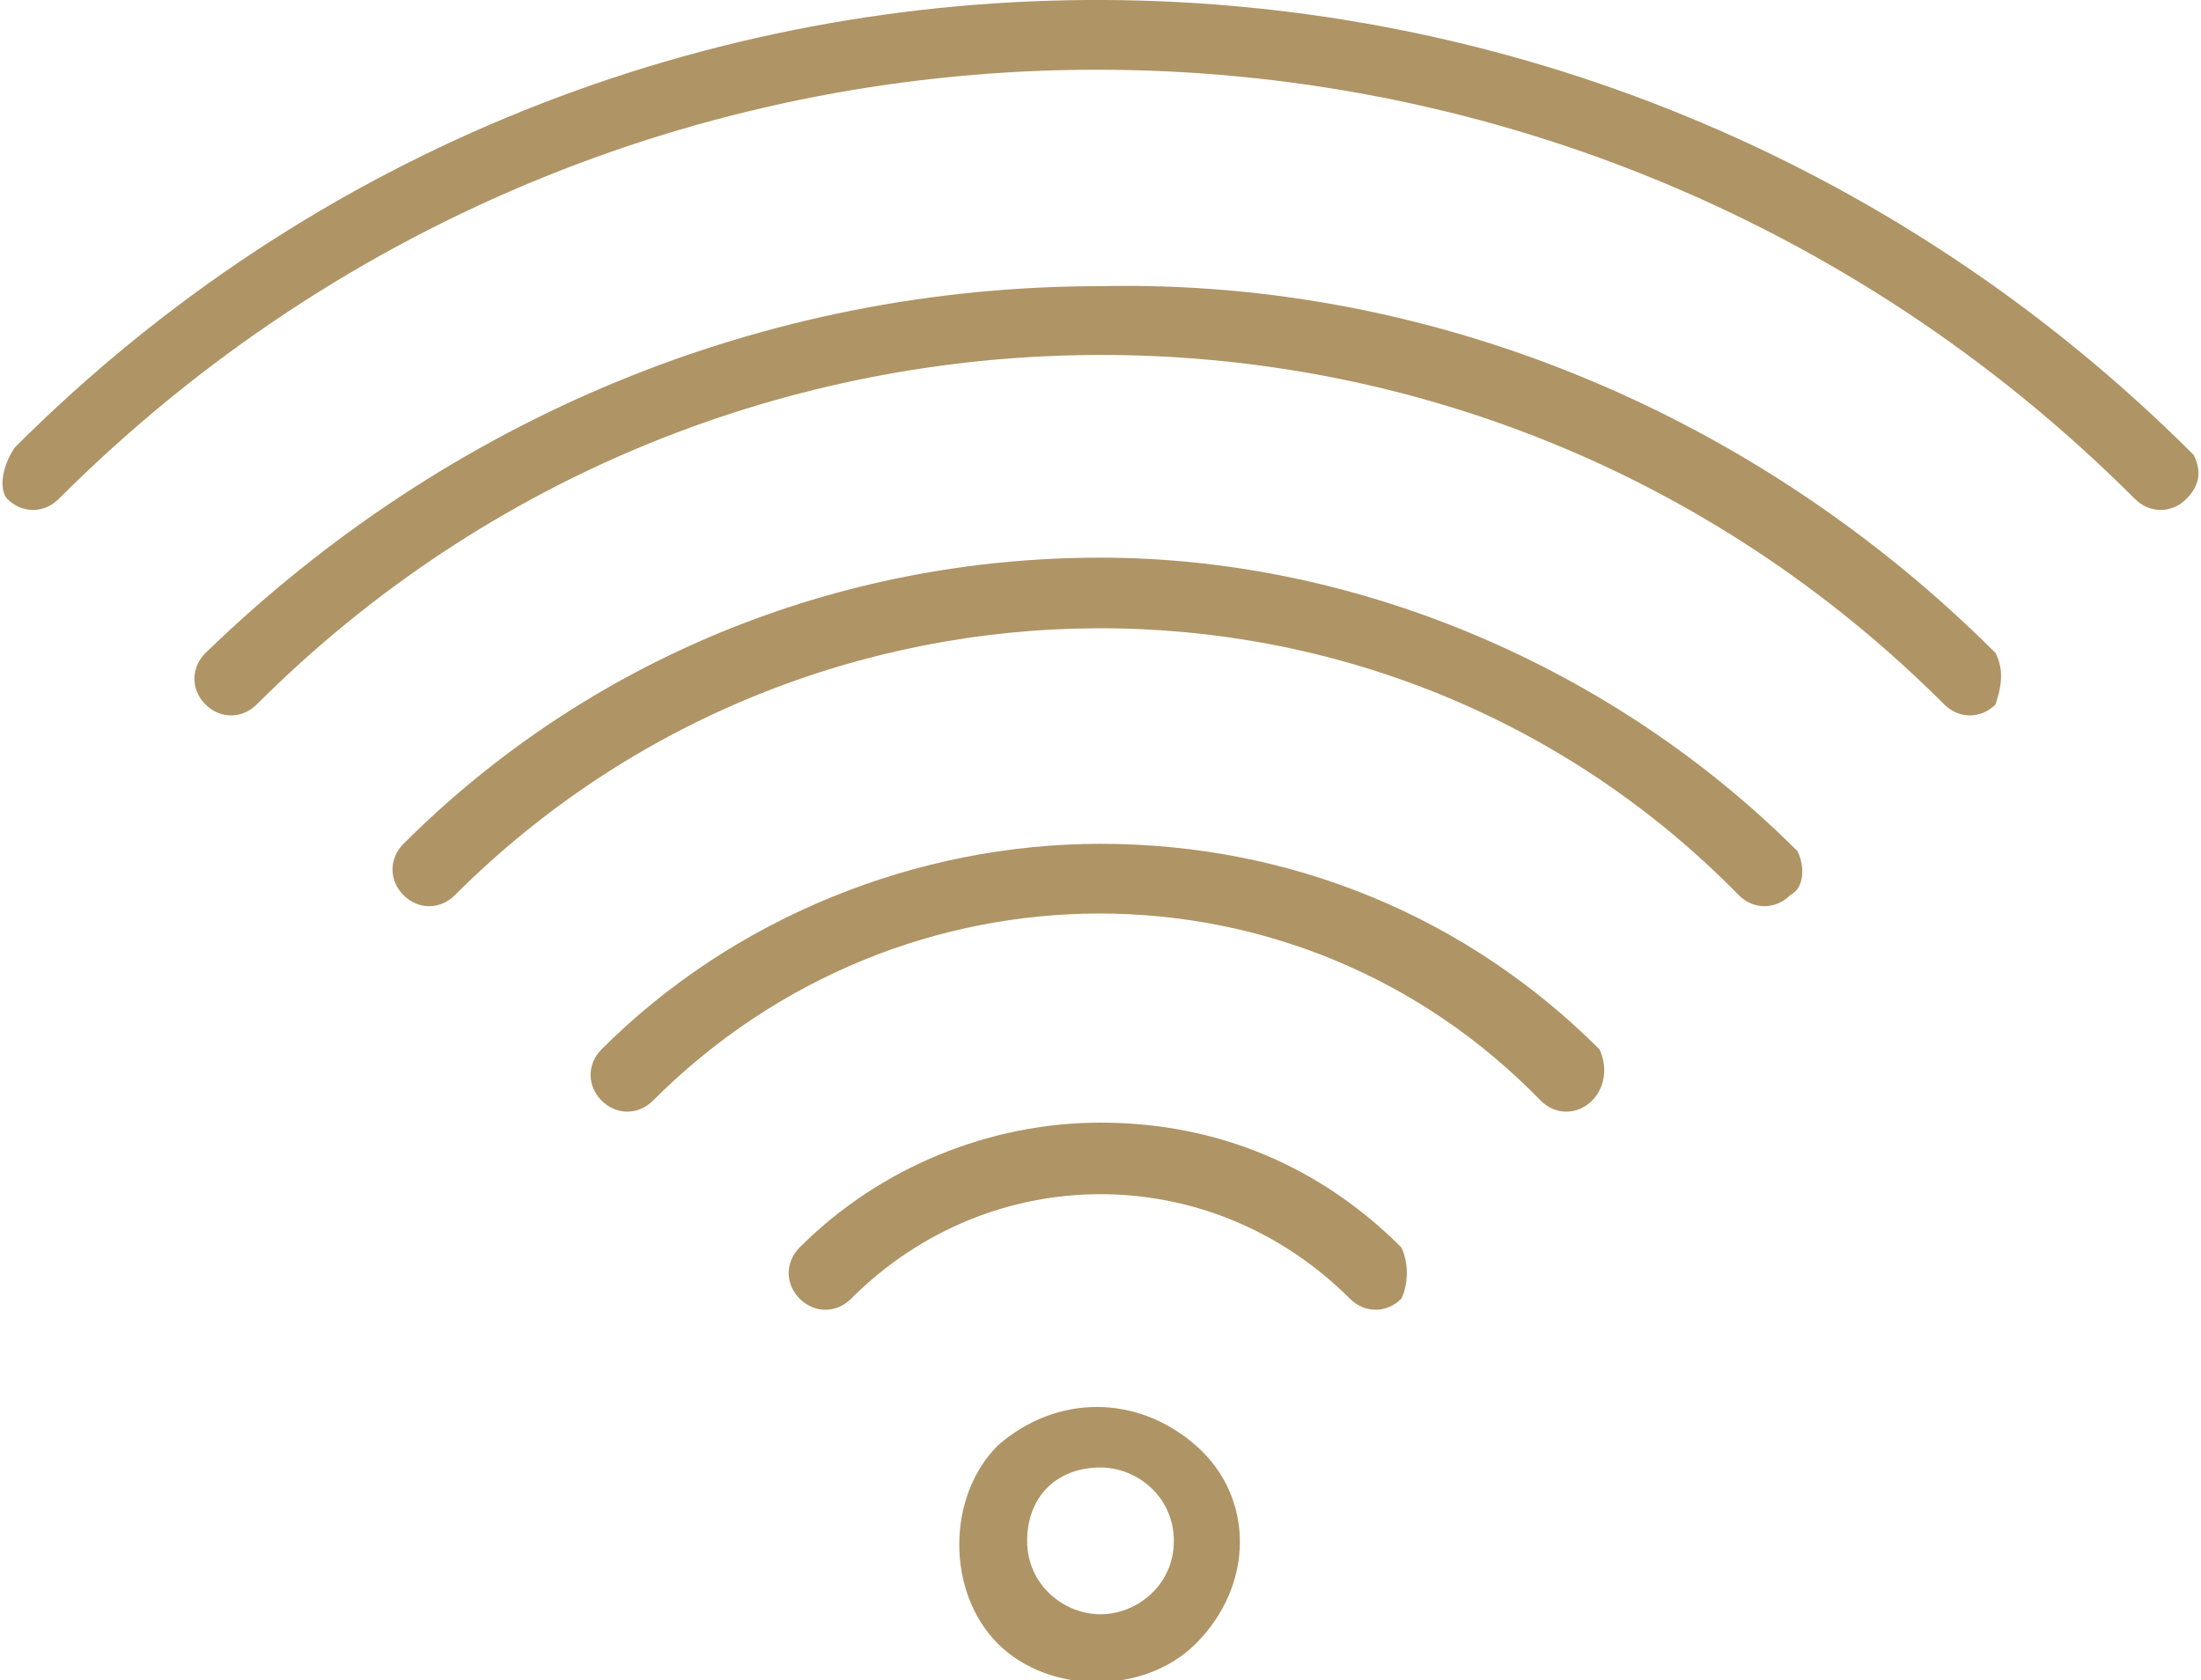
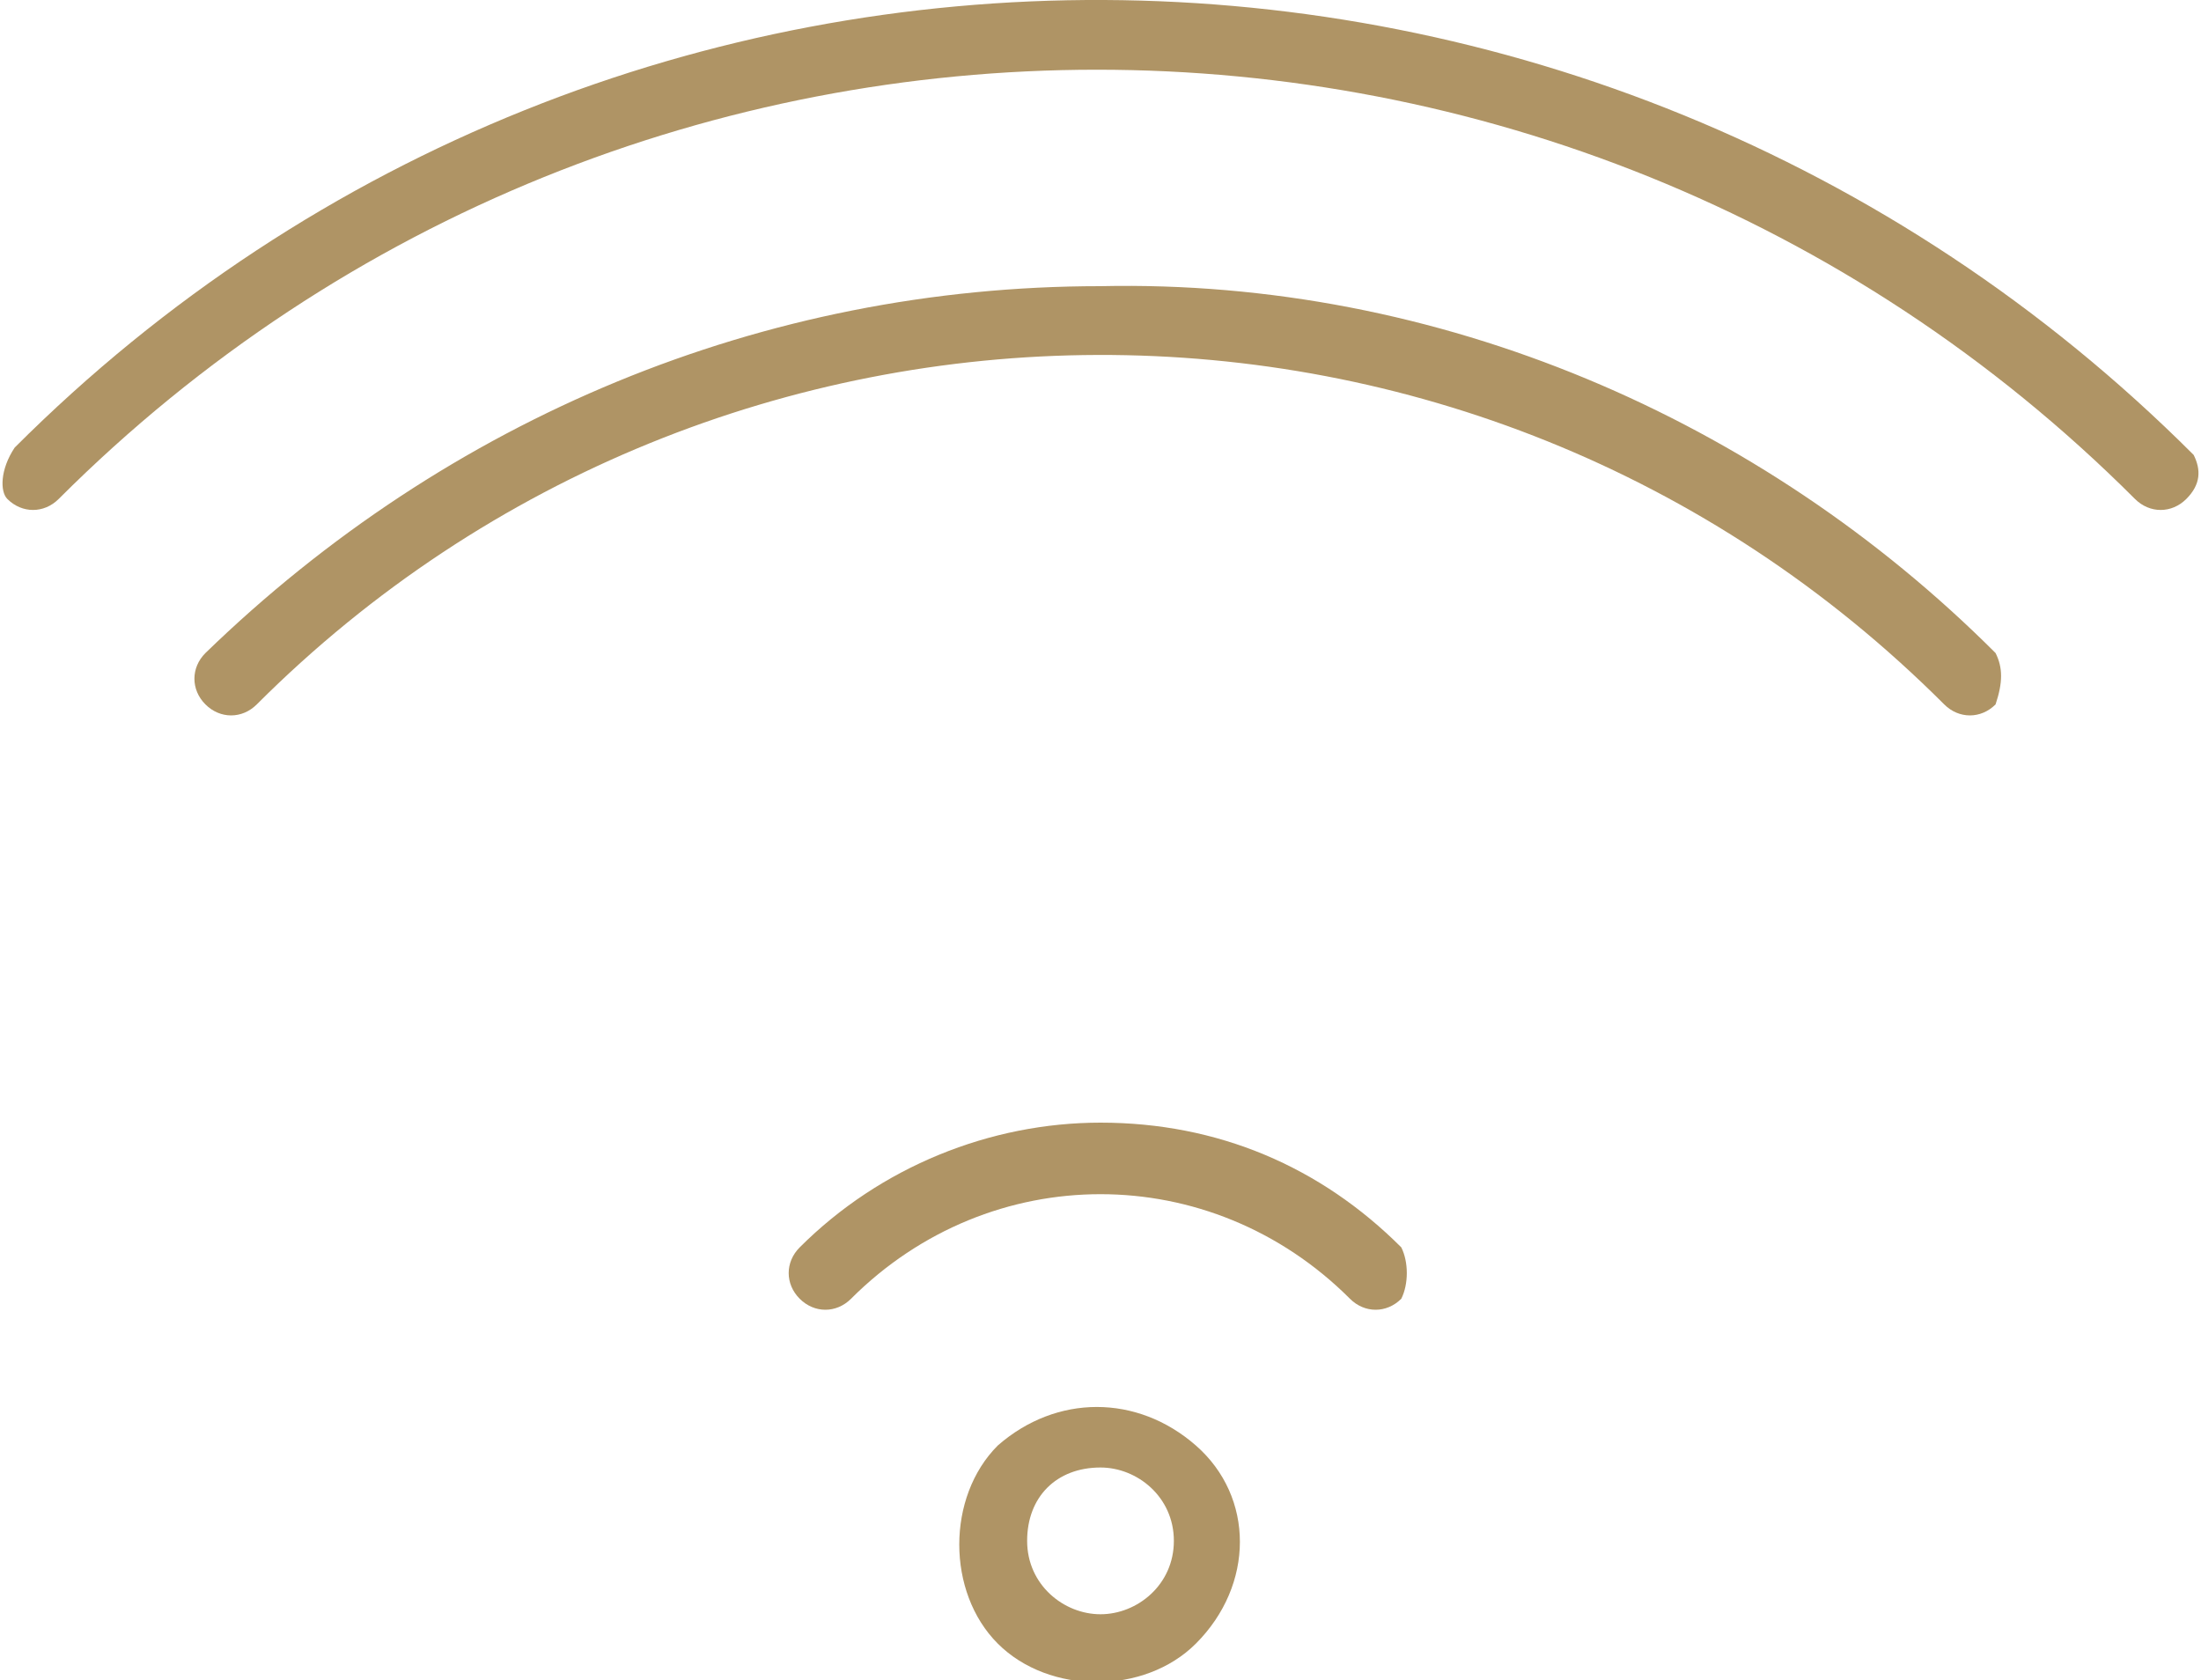
<svg xmlns="http://www.w3.org/2000/svg" version="1.1" id="Capa_1" x="0px" y="0px" width="30px" height="22.9px" viewBox="0 0 30 22.9" style="enable-background:new 0 0 30 22.9;" xml:space="preserve">
  <style type="text/css">
	.st0{fill:#AF9465;}
</style>
  <g>
    <g>
      <g>
        <path class="st0" d="M29.9,6.2C21.7-2,8.4-2.1,0.2,6.1l0,0C0,6.4,0,6.7,0.1,6.8C0.3,7,0.6,7,0.8,6.8C8.6-1,21.3-1,29.1,6.8l0,0     c0.2,0.2,0.5,0.2,0.7,0S30,6.4,29.9,6.2z" />
      </g>
    </g>
    <g>
      <g>
        <path class="st0" d="M27.2,8.9C24,5.7,19.6,3.8,15,3.9c-4.6,0-8.9,1.8-12.2,5c-0.2,0.2-0.2,0.5,0,0.7s0.5,0.2,0.7,0     c6.3-6.3,16.6-6.4,23,0l0,0c0.2,0.2,0.5,0.2,0.7,0C27.3,9.3,27.3,9.1,27.2,8.9z" />
      </g>
    </g>
    <g>
      <g>
-         <path class="st0" d="M24.5,11.6c-2.5-2.5-6-4-9.5-4c-3.6,0-7,1.4-9.5,3.9c-0.2,0.2-0.2,0.5,0,0.7s0.5,0.2,0.7,0     c4.8-4.8,12.7-4.9,17.5,0l0,0c0.2,0.2,0.5,0.2,0.7,0C24.6,12.1,24.6,11.8,24.5,11.6z" />
-       </g>
+         </g>
    </g>
    <g>
      <g>
-         <path class="st0" d="M21.8,14.3c-1.8-1.8-4.2-2.8-6.8-2.8c-2.5,0-5,1-6.8,2.8C8,14.5,8,14.8,8.2,15s0.5,0.2,0.7,0     c3.4-3.4,8.8-3.4,12.1,0l0,0c0.2,0.2,0.5,0.2,0.7,0C21.9,14.8,21.9,14.5,21.8,14.3z" />
-       </g>
+         </g>
    </g>
    <g>
      <g>
        <path class="st0" d="M19.1,17L19.1,17c-1.1-1.1-2.5-1.7-4.1-1.7c-1.5,0-3,0.6-4.1,1.7c-0.2,0.2-0.2,0.5,0,0.7s0.5,0.2,0.7,0l0,0     c1.9-1.9,4.9-1.9,6.8,0c0.2,0.2,0.5,0.2,0.7,0C19.2,17.5,19.2,17.2,19.1,17z" />
      </g>
    </g>
    <g>
      <g>
        <path class="st0" d="M16.3,19.7L16.3,19.7c-0.8-0.7-1.9-0.7-2.7,0c-0.7,0.7-0.7,2,0,2.7s2,0.7,2.7,0     C17.1,21.6,17.1,20.4,16.3,19.7z M15,22c-0.5,0-1-0.4-1-1s0.4-1,1-1c0.5,0,1,0.4,1,1S15.5,22,15,22z" />
      </g>
    </g>
  </g>
</svg>